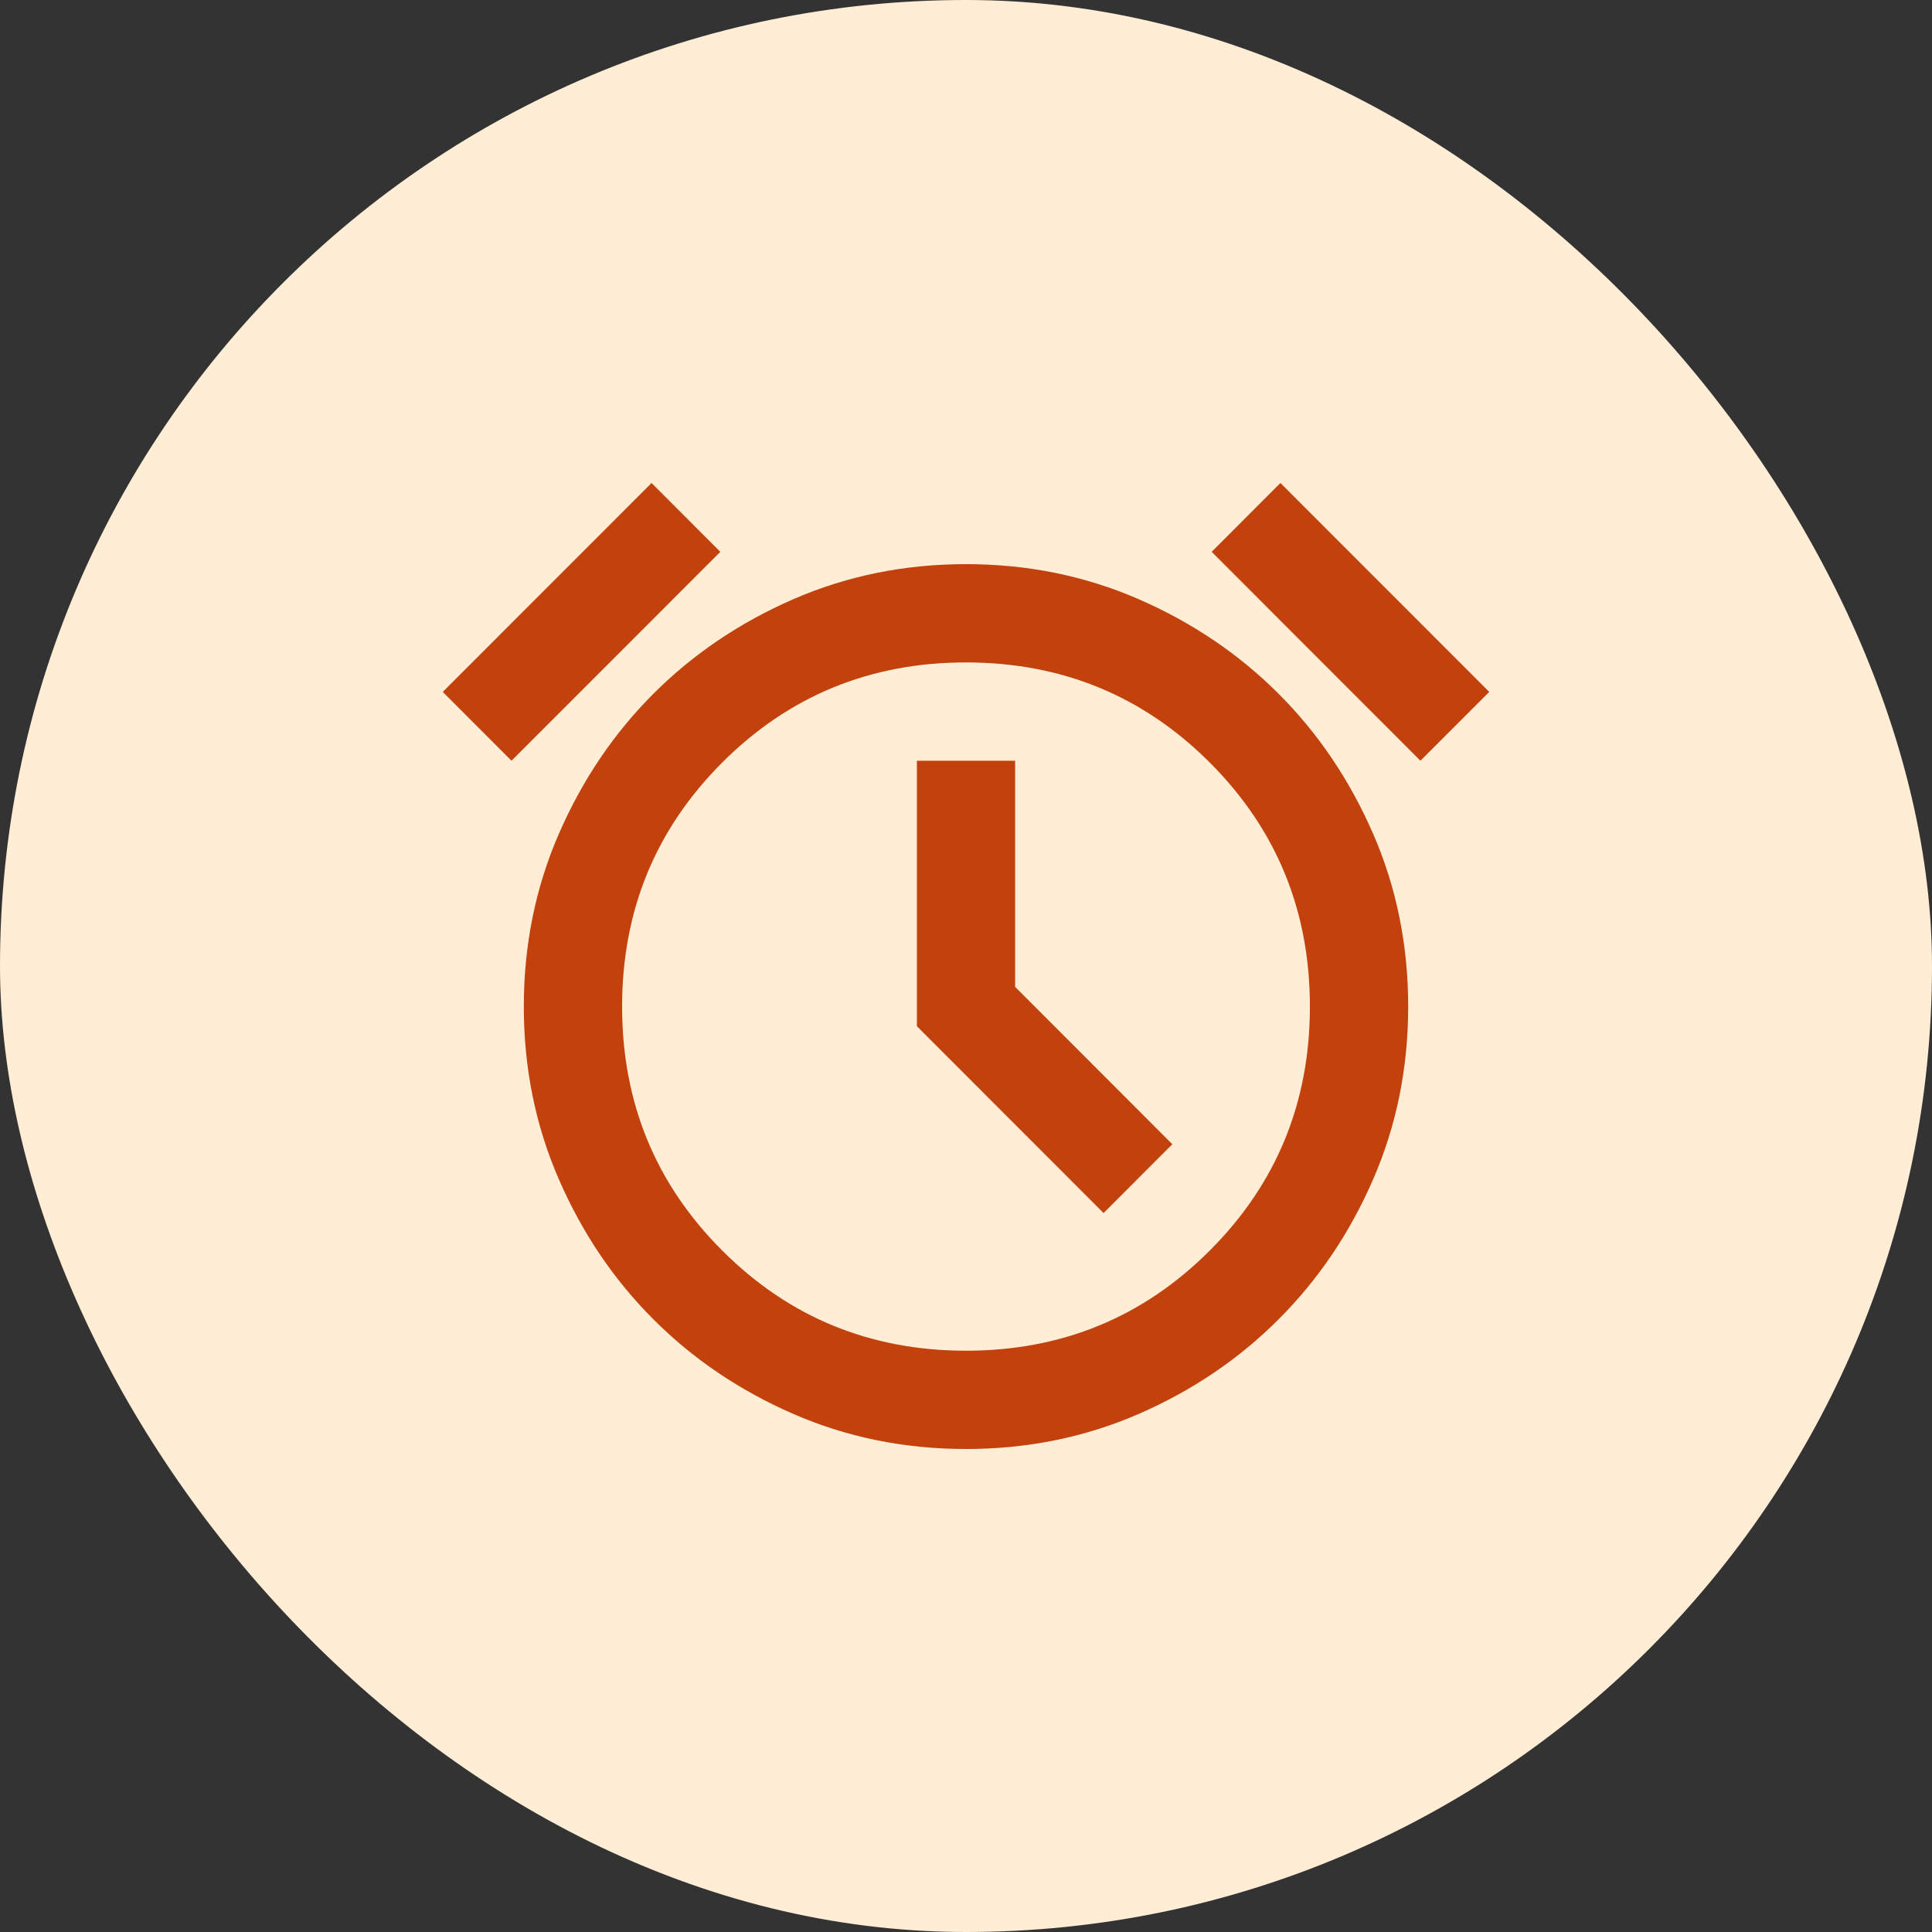
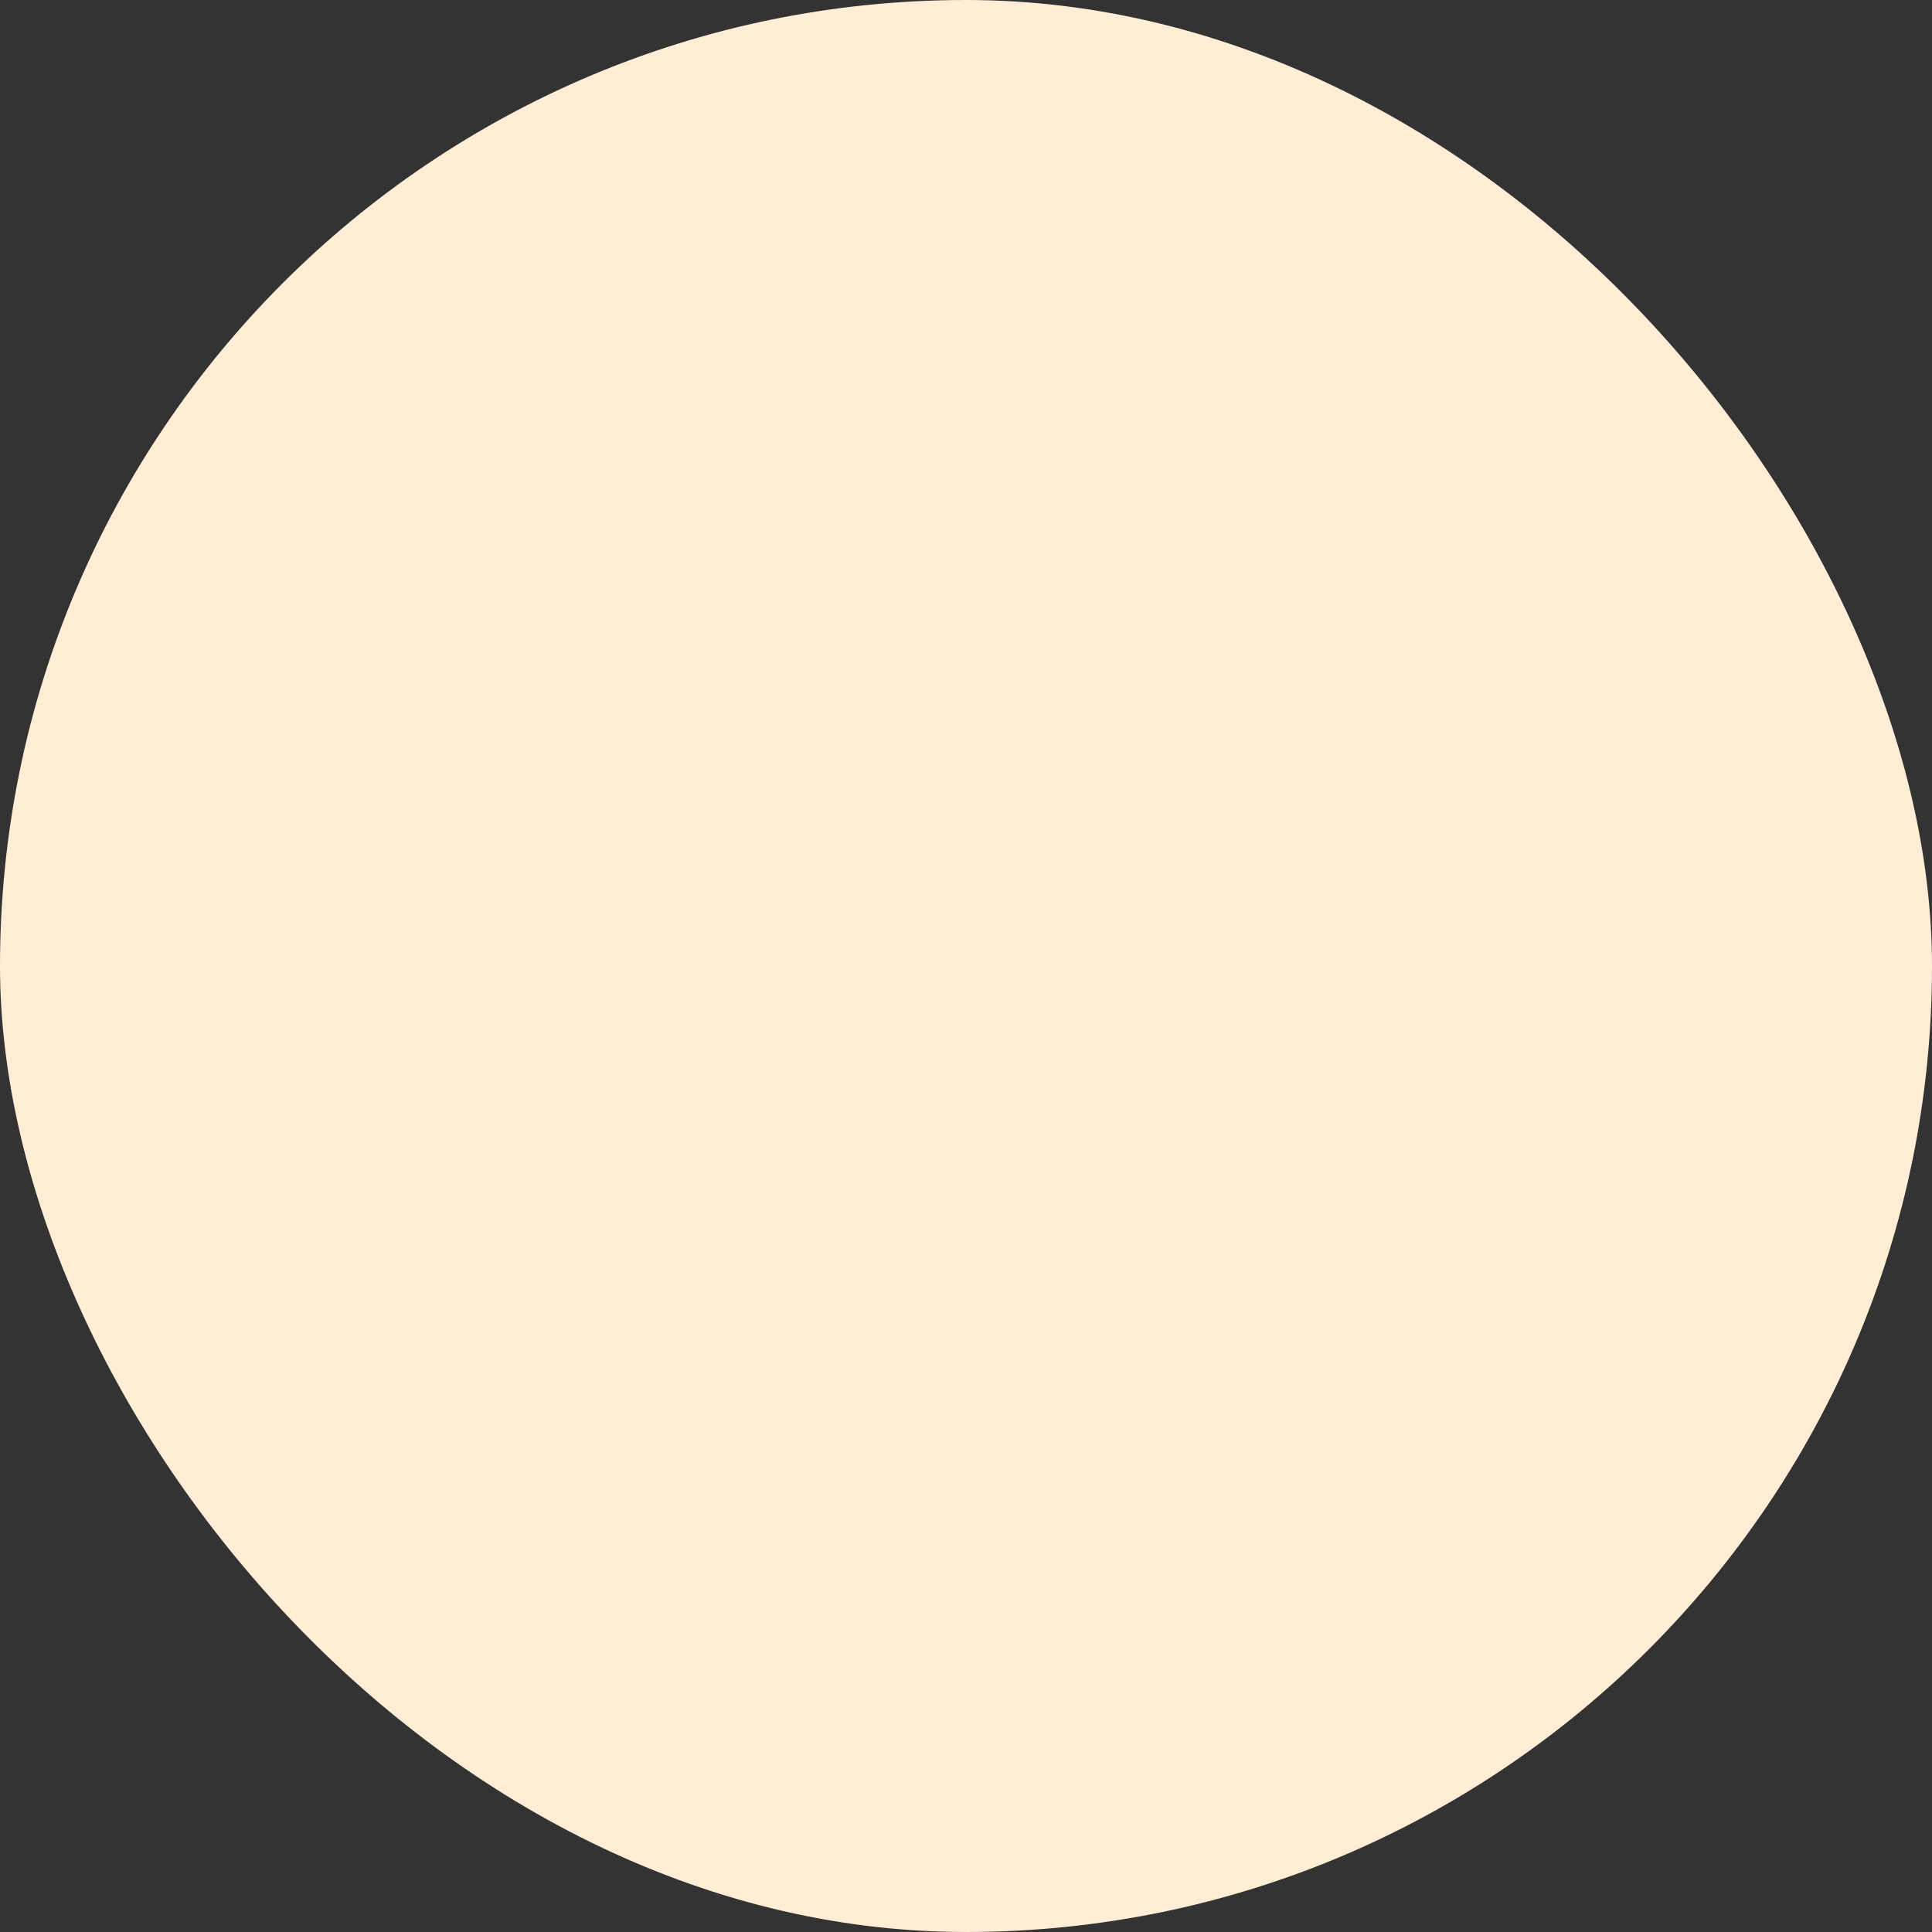
<svg xmlns="http://www.w3.org/2000/svg" width="24" height="24" viewBox="0 0 24 24" fill="none">
  <rect x="0" y="0" width="24" height="24" fill="#333333" stroke="none" />
  <rect width="24" height="24" rx="12" fill="#FFEDD5" />
-   <path d="M12 18C11.237 18 10.523 17.855 9.856 17.565C9.19 17.275 8.61 16.883 8.117 16.389C7.623 15.896 7.232 15.316 6.942 14.649C6.652 13.982 6.507 13.267 6.507 12.504C6.507 11.741 6.652 11.025 6.942 10.359C7.232 9.692 7.623 9.112 8.117 8.618C8.61 8.125 9.19 7.733 9.856 7.443C10.523 7.153 11.237 7.008 12 7.008C12.763 7.008 13.477 7.153 14.144 7.443C14.81 7.733 15.39 8.125 15.883 8.618C16.377 9.112 16.768 9.692 17.058 10.359C17.348 11.025 17.493 11.741 17.493 12.504C17.493 13.267 17.348 13.982 17.058 14.649C16.768 15.316 16.377 15.896 15.883 16.389C15.39 16.883 14.81 17.275 14.144 17.565C13.477 17.855 12.763 18 12 18ZM13.709 15.069L14.563 14.214L12.61 12.259V9.45H11.39V12.748L13.709 15.069ZM8.094 6L8.948 6.855L6.354 9.45L5.5 8.595L8.094 6ZM15.906 6L18.5 8.595L17.645 9.45L15.052 6.855L15.906 6ZM12 16.779C13.19 16.779 14.2 16.364 15.029 15.534C15.858 14.705 16.272 13.695 16.272 12.504C16.272 11.313 15.858 10.303 15.029 9.473C14.2 8.644 13.19 8.229 12 8.229C10.81 8.229 9.8 8.644 8.971 9.473C8.142 10.303 7.728 11.313 7.728 12.504C7.728 13.695 8.142 14.705 8.971 15.534C9.8 16.364 10.81 16.779 12 16.779Z" fill="#C2410C" />
</svg>